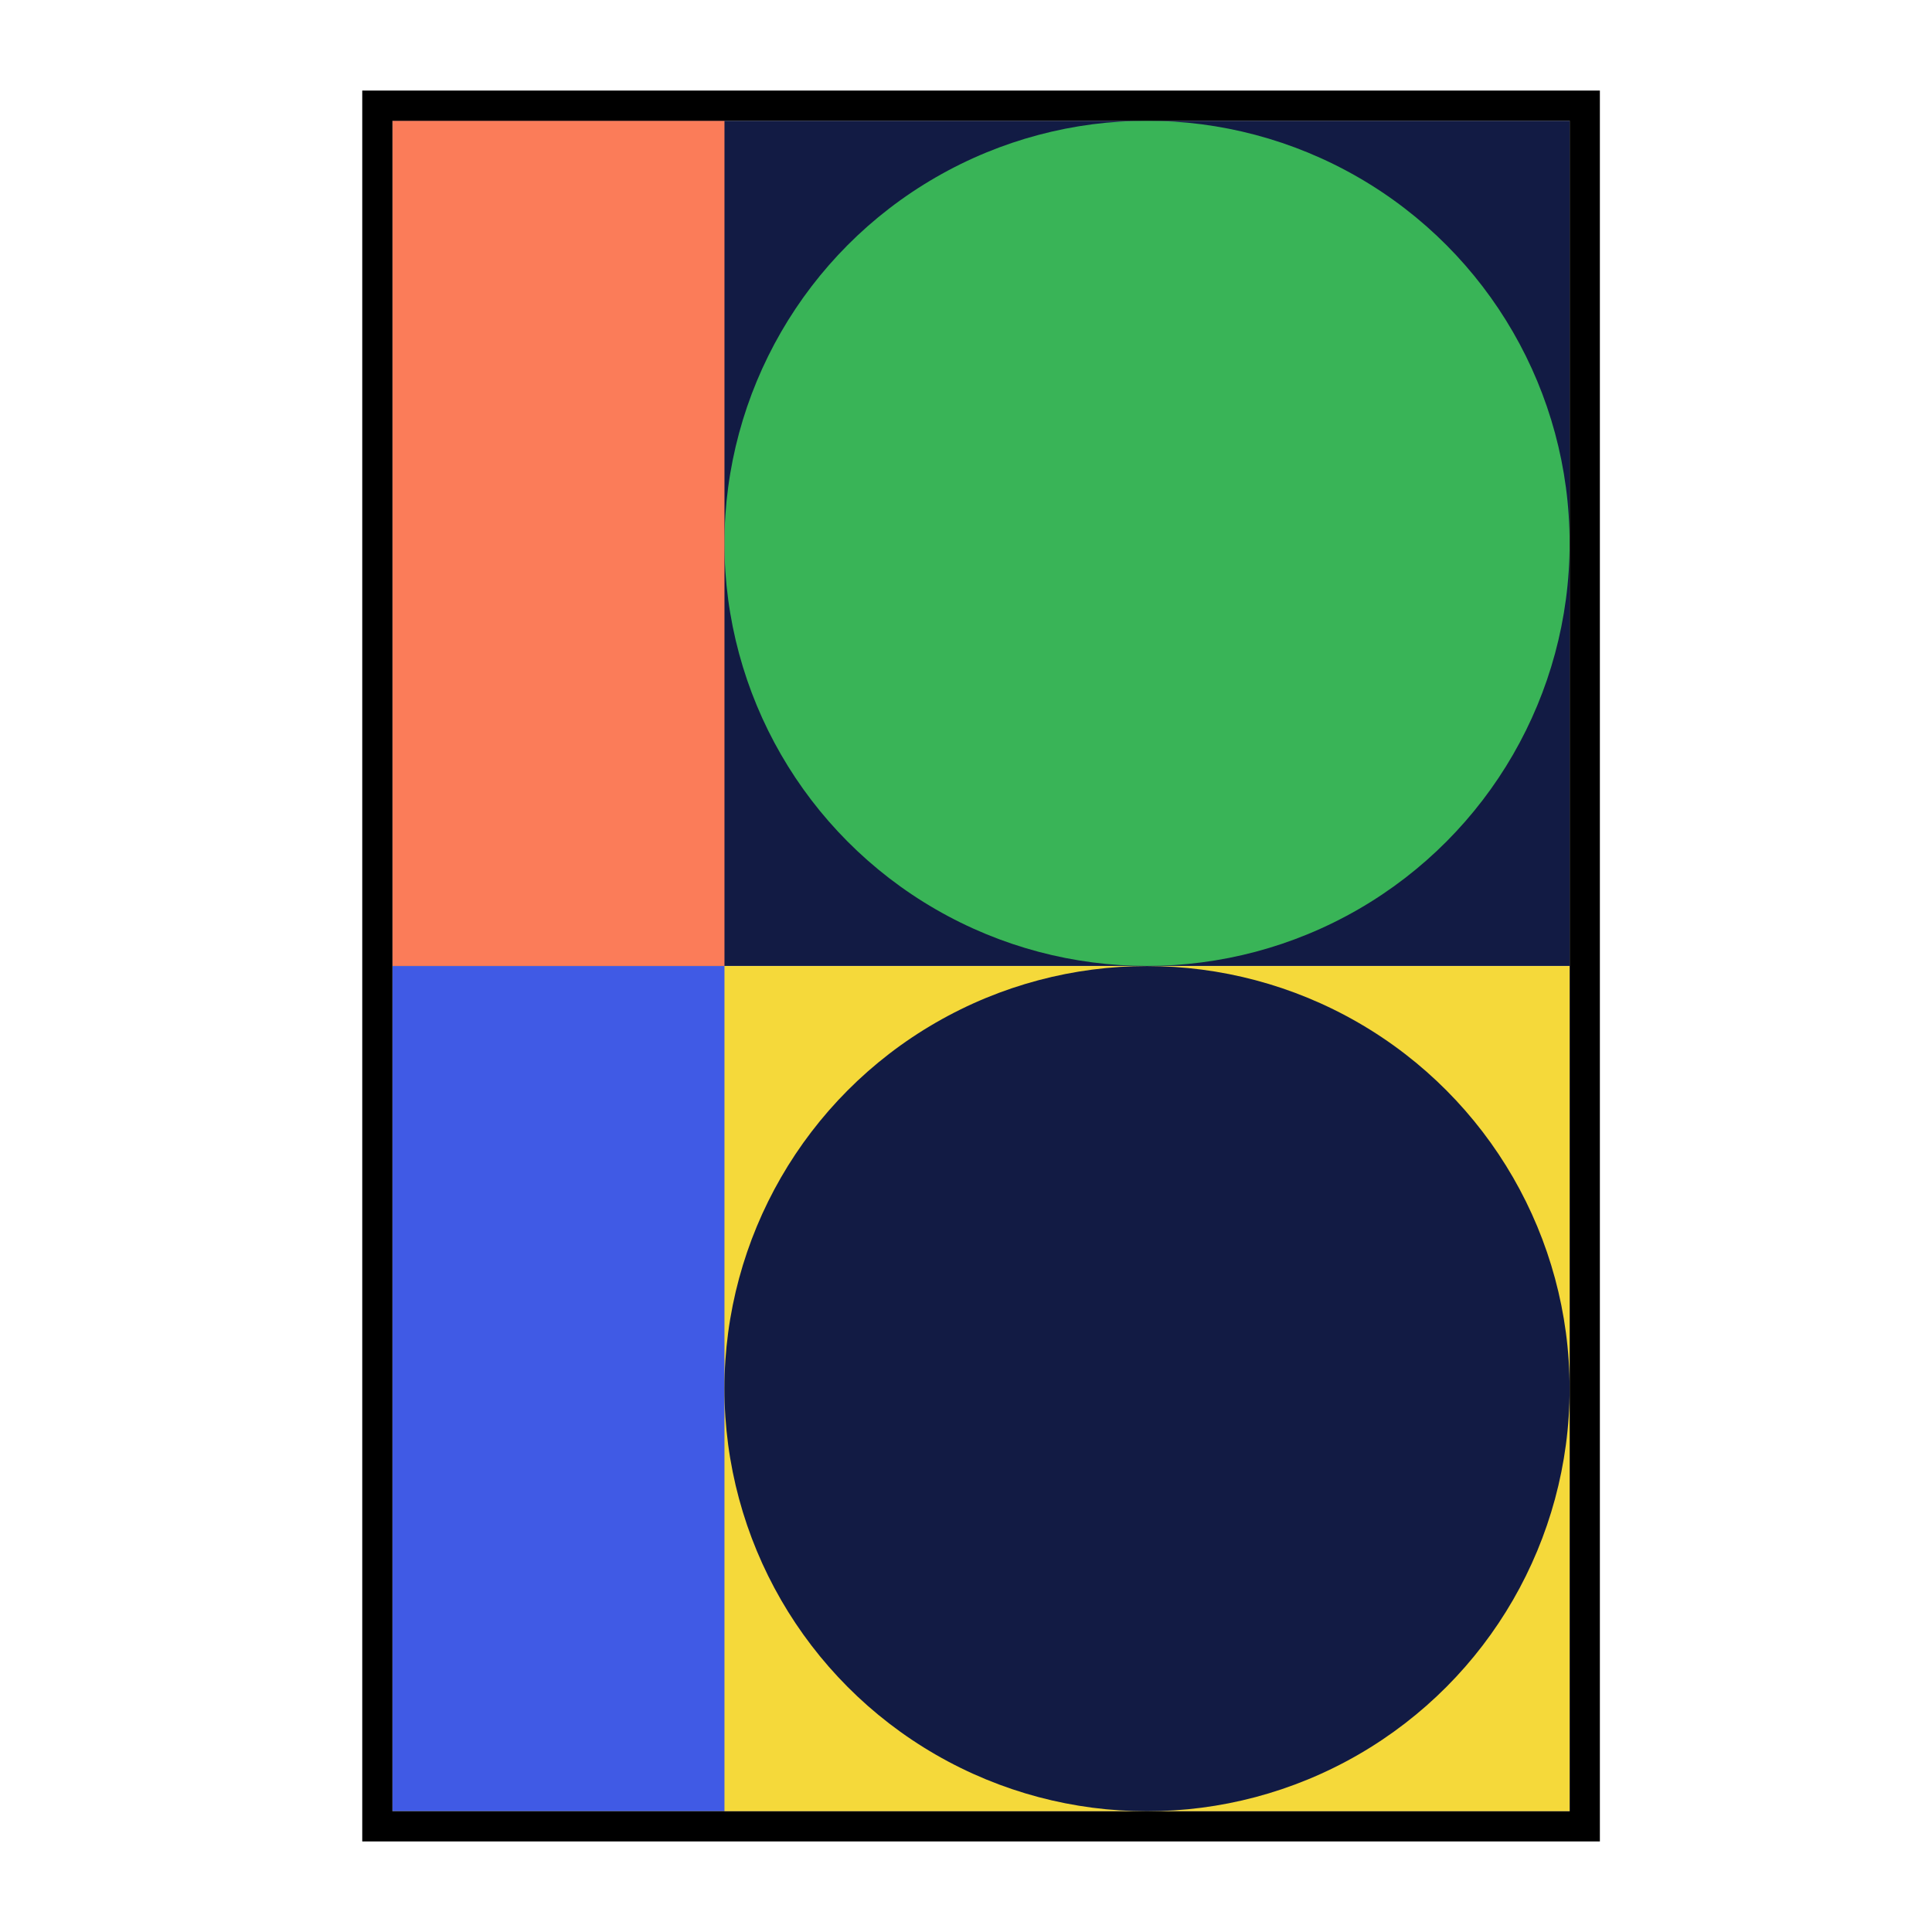
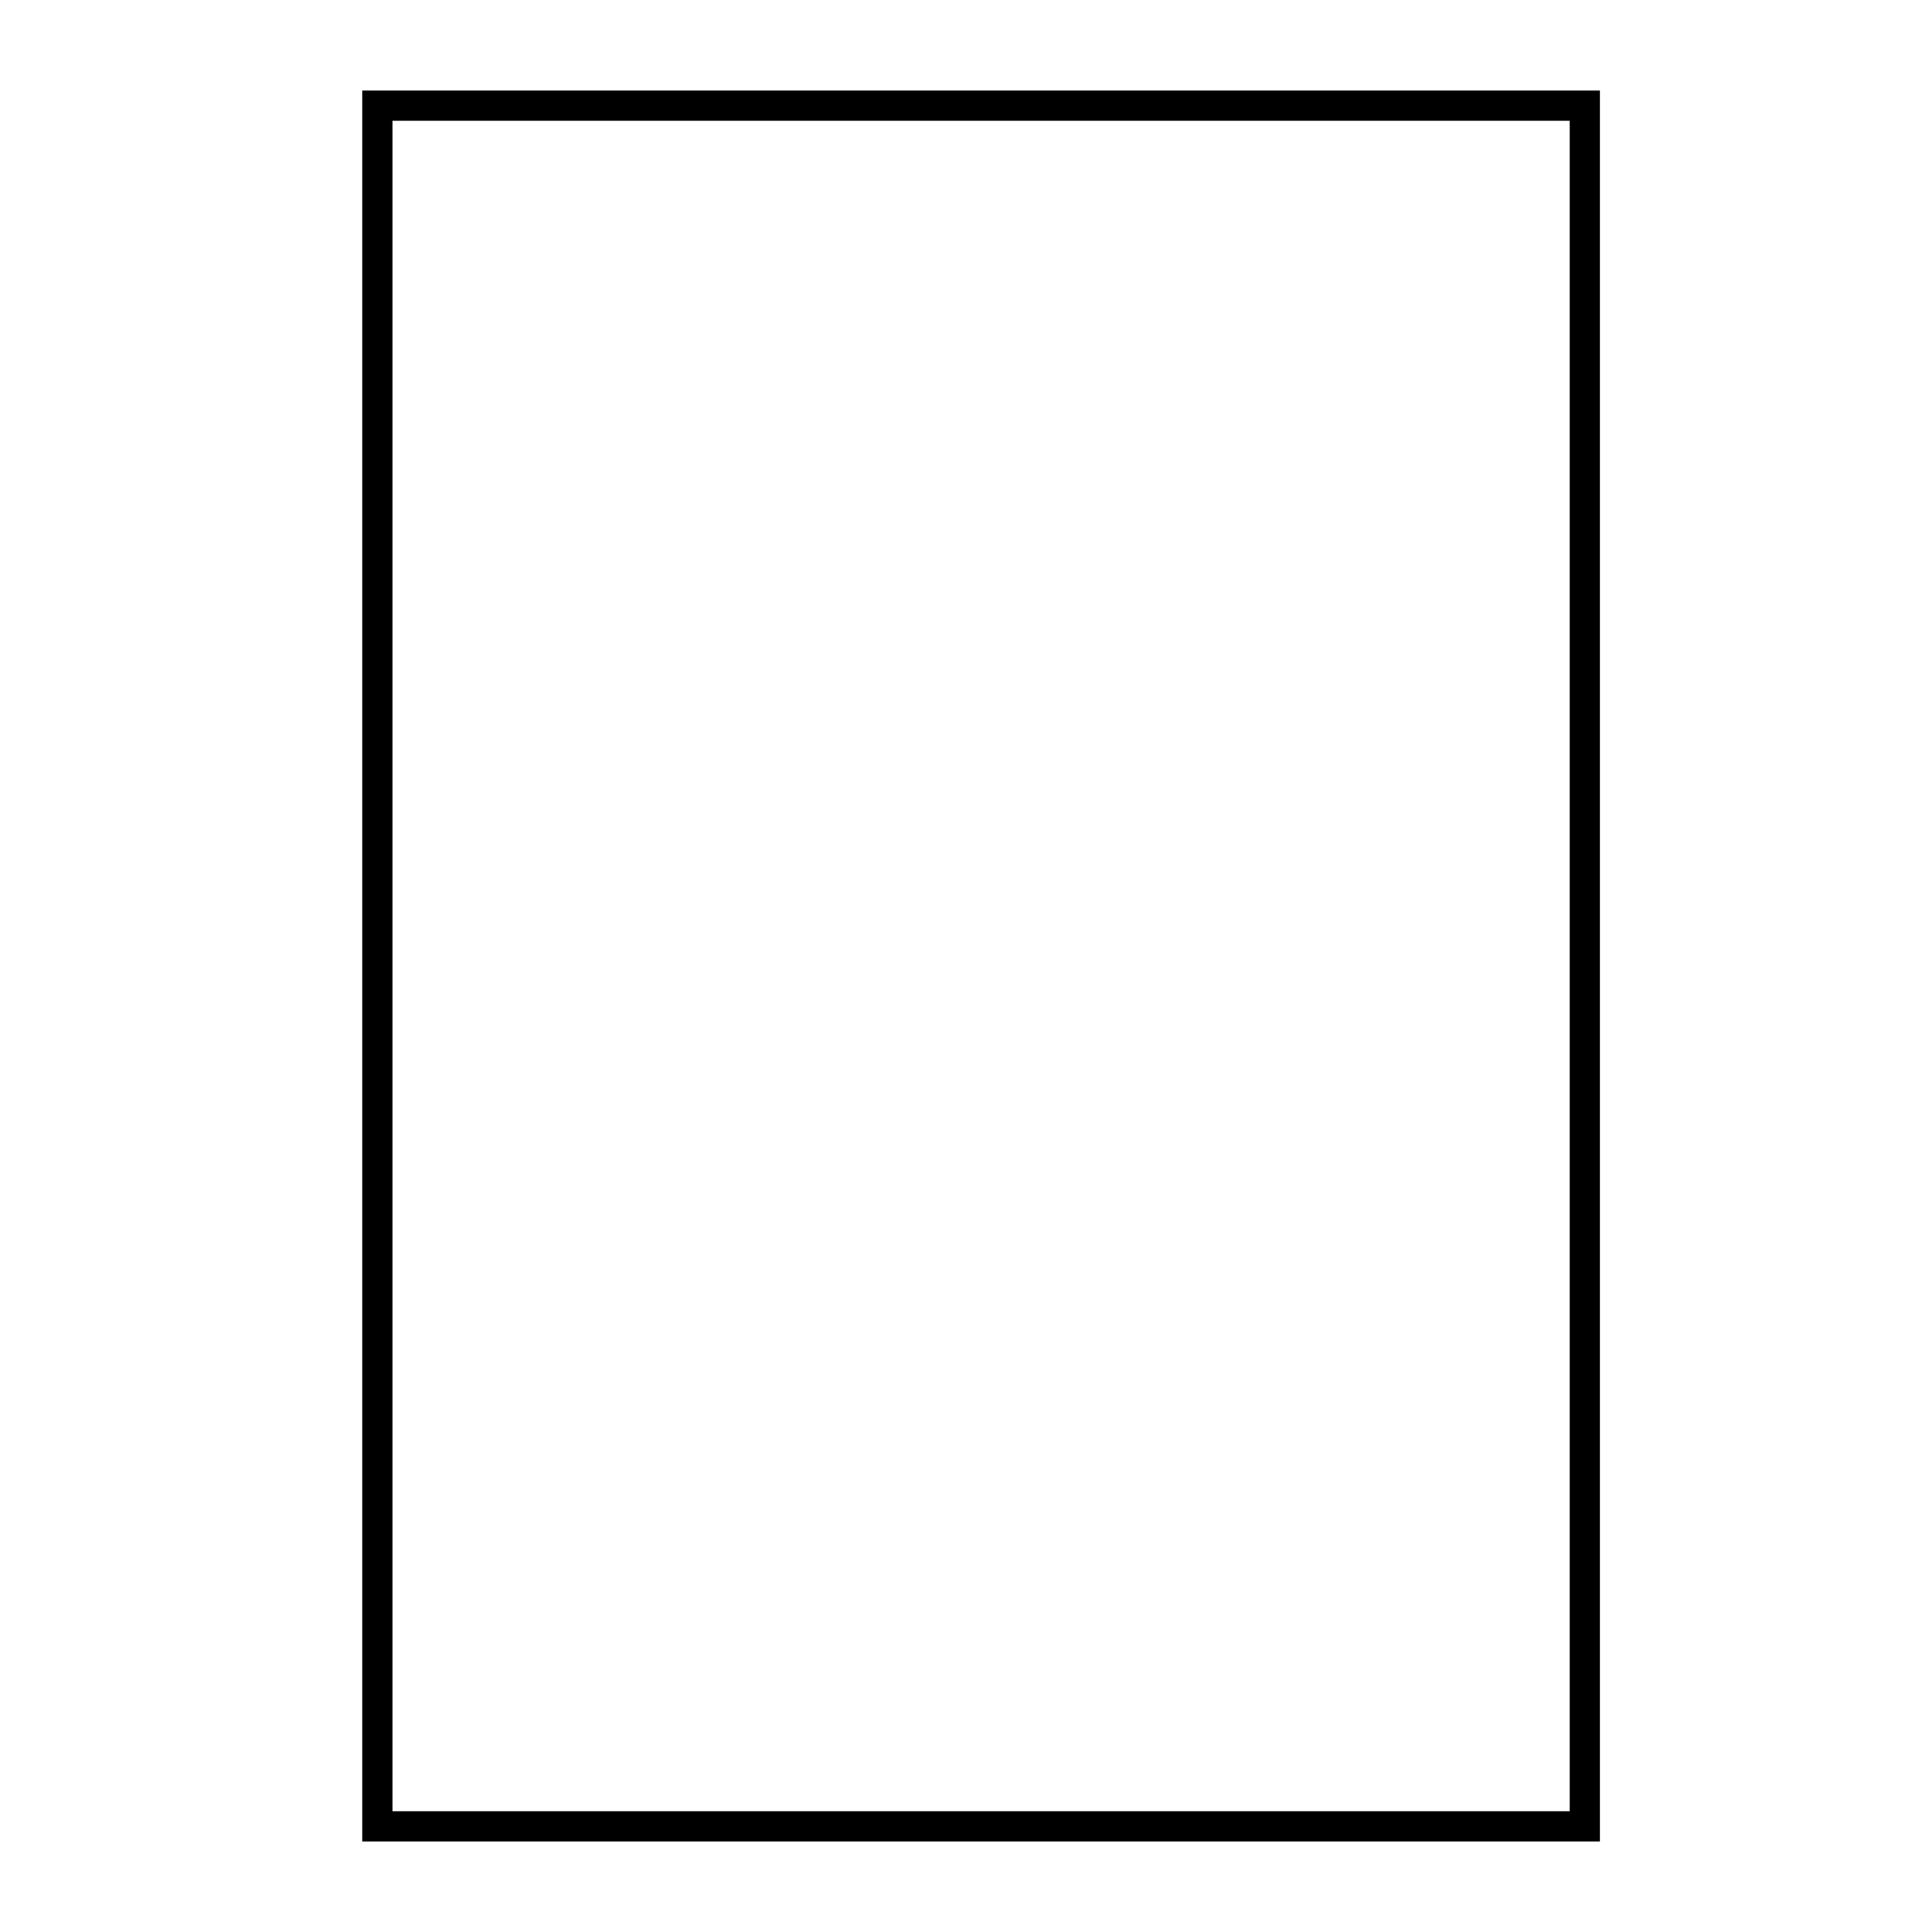
<svg xmlns="http://www.w3.org/2000/svg" width="64" height="64" viewBox="0 0 64 64" fill="none">
  <g clip-path="url(#clip0_2126_1977)">
    <rect x="13" y="32.002" width="38.998" height="27.999" fill="#F5D93A" />
    <rect x="13" y="32.002" width="10.999" height="27.999" fill="#405AE5" />
    <rect x="13" y="4" width="38.998" height="27.999" fill="#121B44" />
    <ellipse cx="37.997" cy="46.001" rx="13.999" ry="13.999" fill="#121B44" />
    <ellipse cx="37.997" cy="17.999" rx="13.999" ry="13.999" fill="#39B457" />
-     <rect x="13" y="4" width="10.999" height="27.999" fill="#FB7C59" />
  </g>
  <rect x="12.5" y="3.5" width="39.998" height="57" stroke="black" />
  <defs>
    <clipPath id="clip0_2126_1977">
-       <rect x="13" y="4" width="38.998" height="56" fill="white" />
-     </clipPath>
+       </clipPath>
  </defs>
</svg>